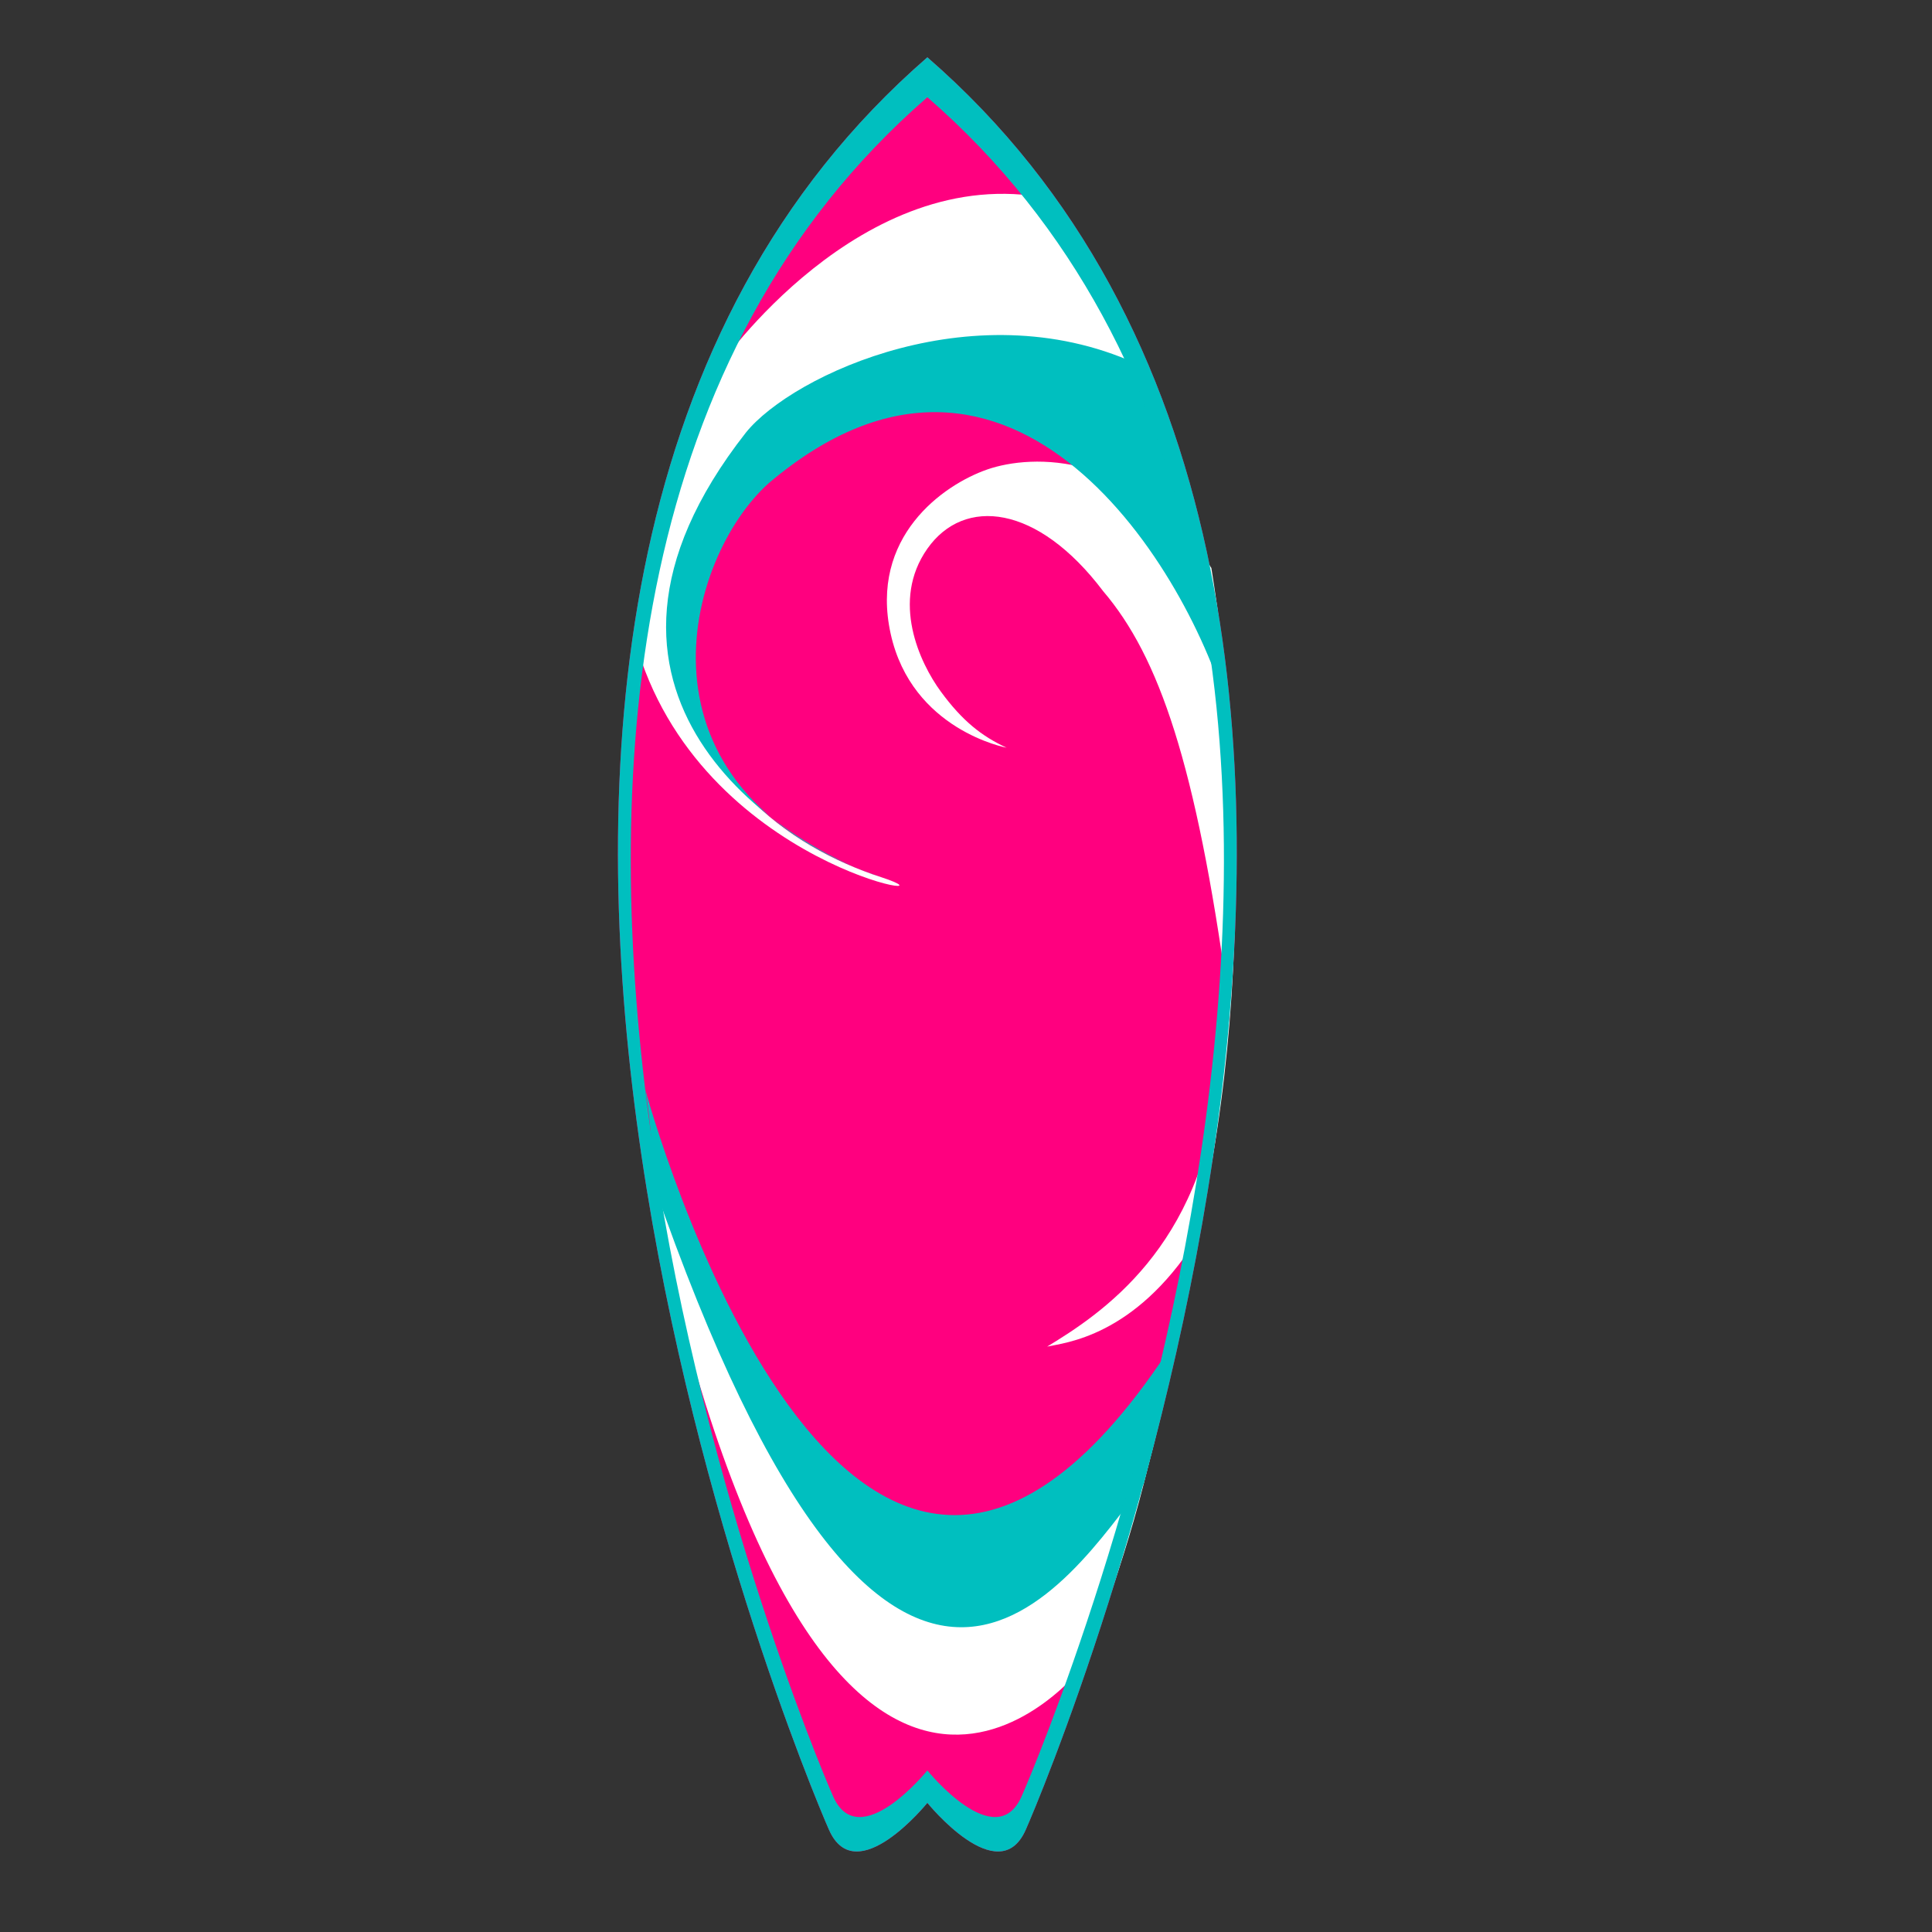
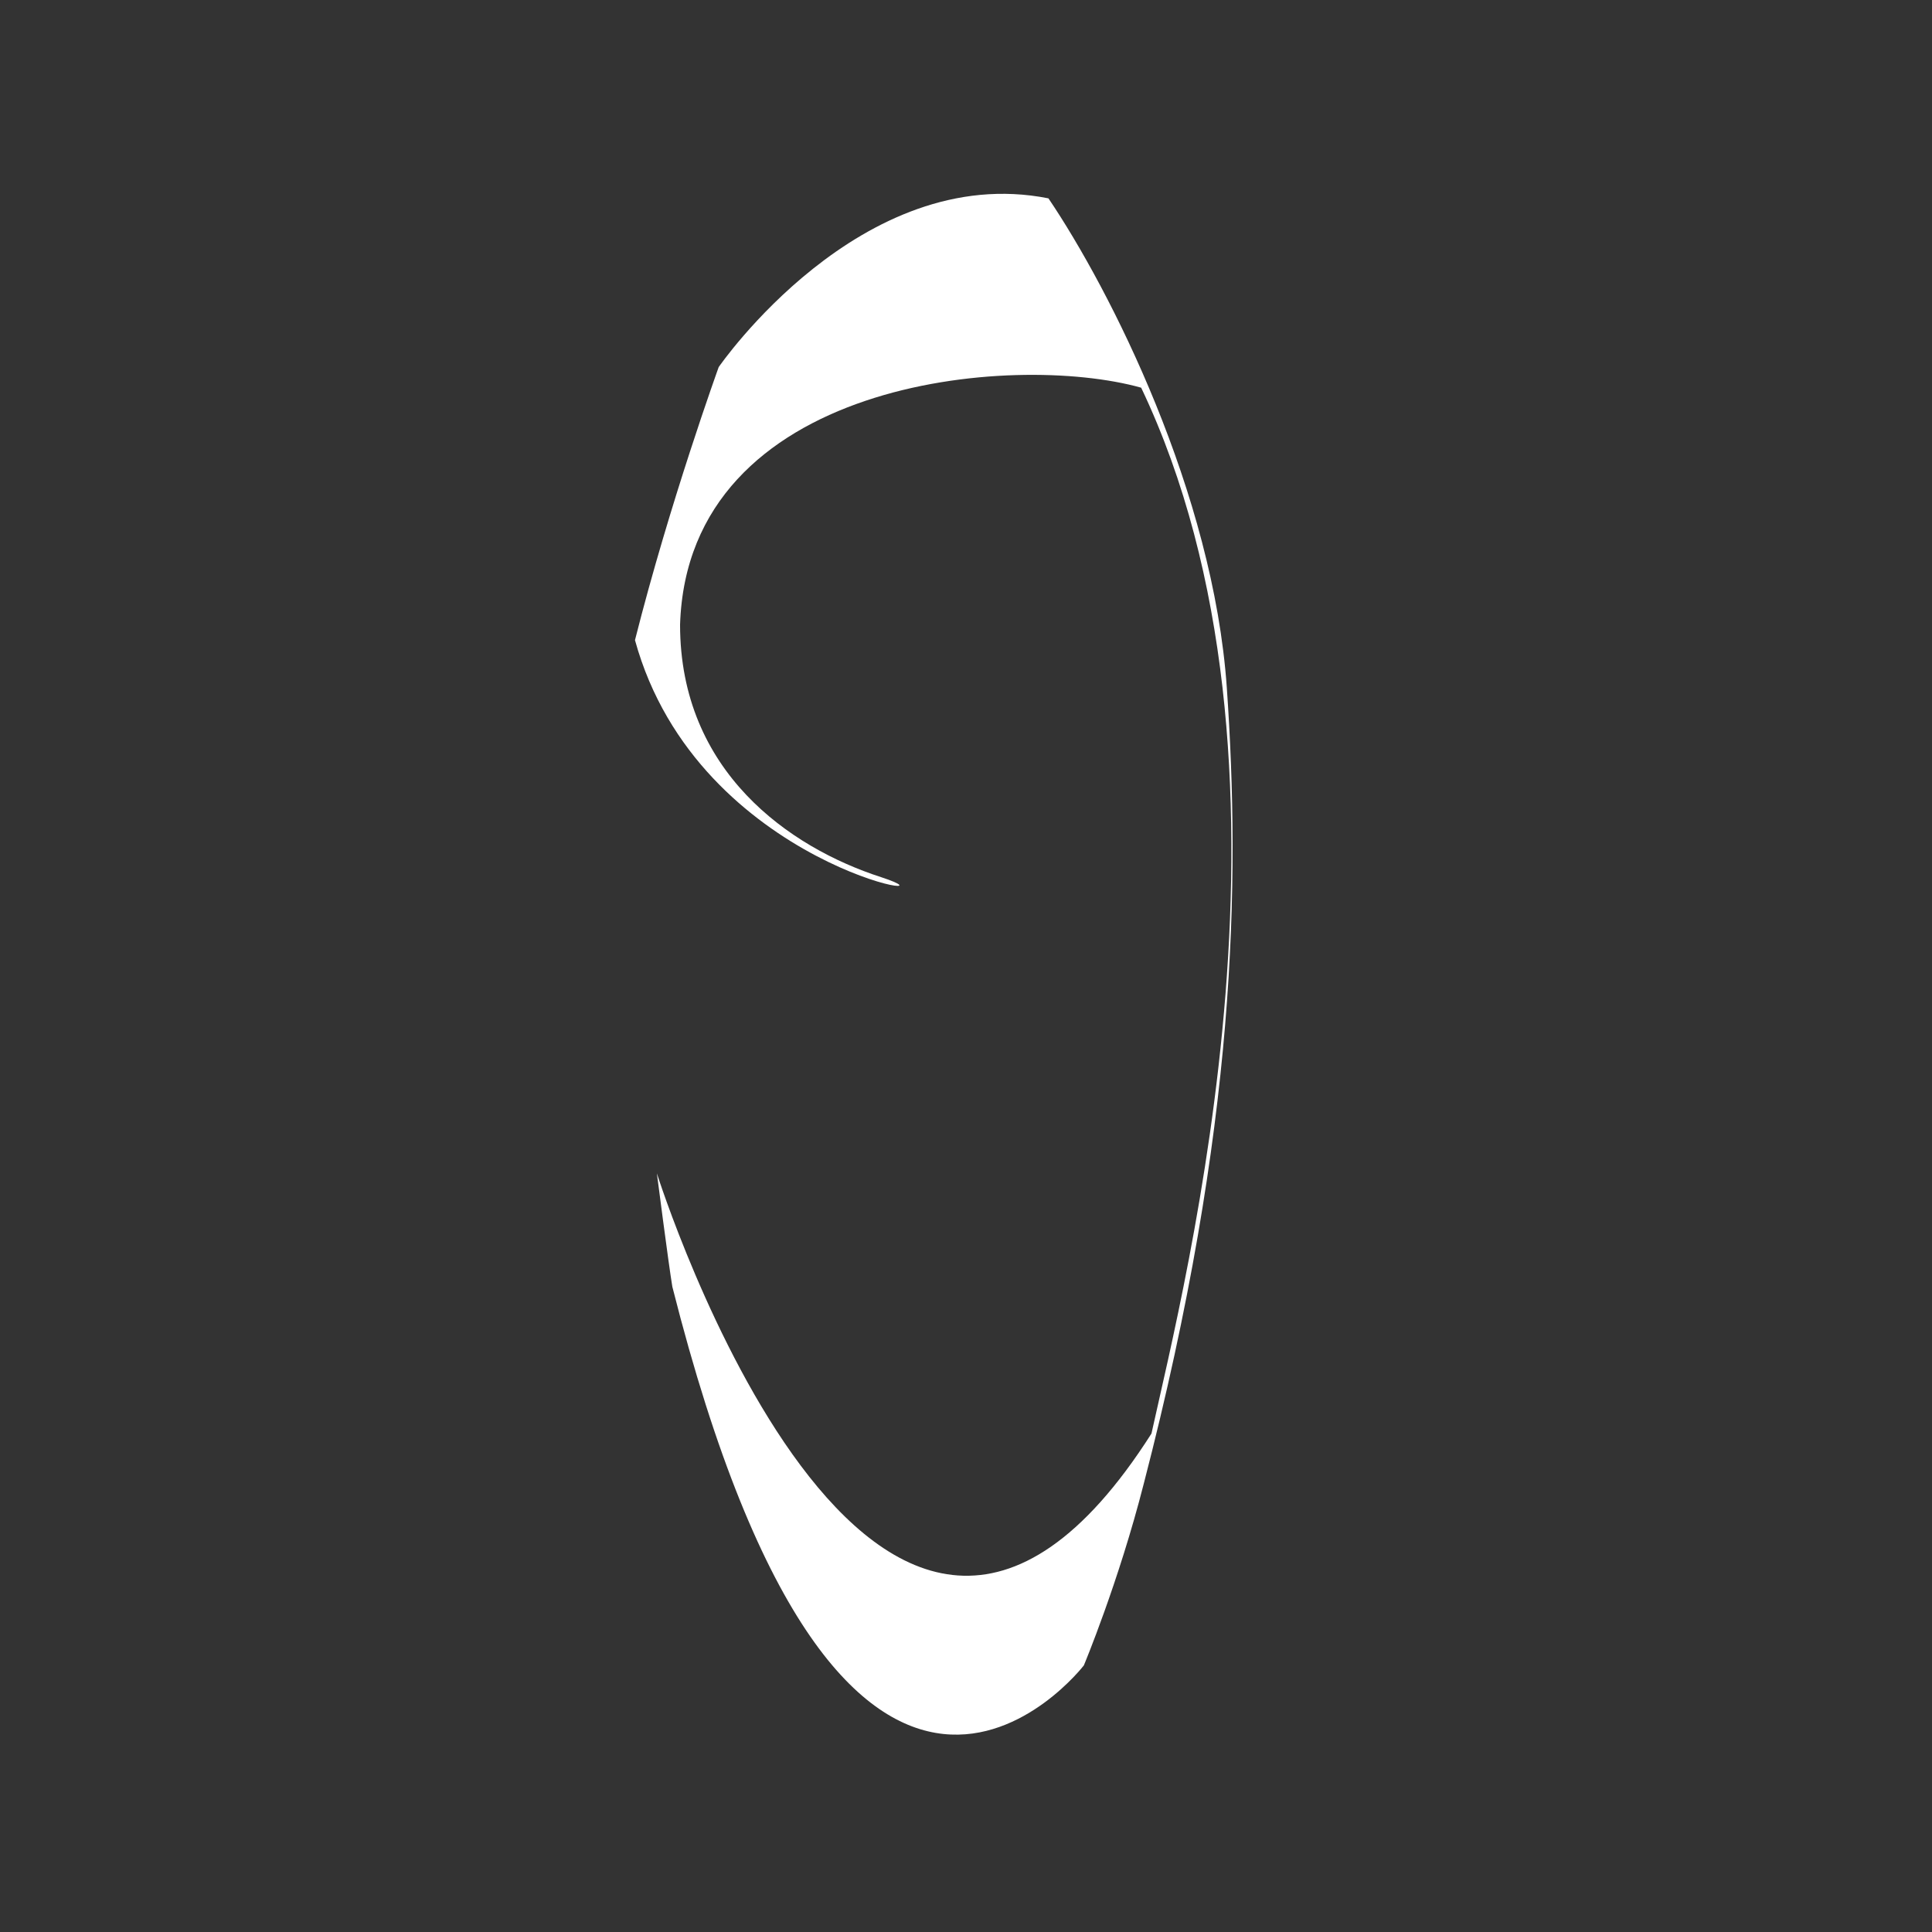
<svg xmlns="http://www.w3.org/2000/svg" width="500" height="500">
  <rect width="100%" height="100%" fill="#333333" stroke="none" />
  <title>Pink &amp; Teal Surfboard</title>
  <g>
    <title>Layer 1</title>
    <g externalResourcesRequired="false" id="Color">
      <linearGradient id="SVGID_1_" x1="0.759" y1="1.012" x2="0.759" y2="0" gradientTransform="translate(2 1) translate(-1 0) translate(0 -1)">
        <stop offset="0.123" stop-color="#FFFFFF" />
        <stop offset="0.81" stop-color="#FFFFFF" />
        <stop offset="0.859" stop-color="#FCEE21" />
      </linearGradient>
-       <path fill="#ff007f" d="m240,14.825c-159.649,138.597 -32.456,442.982 -25.438,458.772s25.438,-7.018 25.438,-7.018s18.42,22.808 25.438,7.018s134.21,-320.175 -25.438,-458.772z" id="svg_1" />
      <g externalResourcesRequired="false" id="Layer_6">
        <linearGradient id="SVGID_2_" x1="0.5" y1="1.01" x2="0.5" y2="0" gradientTransform="translate(2 1) translate(-1 0) translate(0 -1)">
          <stop offset="0" stop-color="#FCEE21" />
          <stop offset="1" stop-color="#FCEE21" />
        </linearGradient>
-         <path fill="#ff007f" d="m177,347.5c0,0 37,120.5 109,65c-5.5,16 -19.5,59.5 -27,59.5s-19.5,-9.5 -19.5,-9.5s-14.5,17 -19.5,11s-29,-55.5 -43,-126" id="svg_2" />
      </g>
      <g externalResourcesRequired="false" id="Layer_4">
        <path fill="#ffffff" d="m170,303.667c0,0 56.667,179.333 128,67.333c8.667,-39.333 43.332,-174 -2.667,-270.667c-33.333,-9.333 -117.333,-2 -119.333,61.334c0,38 28.333,57.667 52,65.333s-47.333,-2 -63.667,-61.333c9,-35.667 21.667,-70.667 21.667,-70.667s36.668,-53.333 85.334,-43.667c16,23.667 42.666,76.167 46.166,126.667s2.5,113.5 -21.5,206c-6.5,25.5 -15.5,47 -15.5,47s-61.5,80 -106.5,-98c-1,-6 -4,-29.333 -4,-29.333" id="svg_3" />
      </g>
      <g externalResourcesRequired="false" id="Layer_5">
        <linearGradient id="SVGID_3_" x1="-0.011" y1="0.496" x2="1.018" y2="0.496" gradientTransform="translate(2 1) translate(-1 0) translate(0 -1)">
          <stop offset="0" stop-color="#E56525" />
          <stop offset="0.976" stop-color="#E56525" />
        </linearGradient>
-         <path fill="#ffffff" d="m260.5,193.5c0,0 -24.5,-4.5 -30,-29.5s13.5,-38.5 25,-42.5s38.5,-5 58,25.5c3.5,21.5 14,97.5 -4,174c-16,25 -34,26.5 -38.5,27.5c14,-8.5 40.089,-25.62 44.5,-69c1.5,-14.75 3.488,-12.741 2.25,-21.75c-8.25,-60 -17.75,-87.75 -32.25,-104.75c-17,-22.5 -36,-24.5 -45.5,-11s-2,29.5 3.5,37s10.5,11.5 17,14.5z" id="svg_4" />
      </g>
      <g externalResourcesRequired="false" id="Layer_3">
-         <path fill="#00bfbf" d="m167,282c0,0 53,196 137,65c12,-67 17,-93 14,-162c-10,-37 -56,-113.333 -119,-60c-21.667,19.333 -38,79 29,102c-25,-8 -88,-47.333 -35,-115c12,-15 60.333,-37.667 103,-17c15,43 45,118 0,289c-19,24 -65,101 -127,-78c0,-13 -2,-24 -2,-24" id="svg_5" />
-       </g>
+         </g>
    </g>
    <g externalResourcesRequired="false" id="Outline">
-       <path d="m240,14.825c-159.649,138.597 -32.456,442.982 -25.438,458.772s25.438,-7.018 25.438,-7.018s18.42,22.808 25.438,7.018s134.21,-320.175 -25.438,-458.772zm24.383,450.085c-6.727,15.137 -24.383,-6.727 -24.383,-6.727s-17.657,21.863 -24.384,6.727c-6.726,-15.135 -128.646,-306.898 24.384,-439.748c153.029,132.85 31.109,424.613 24.383,439.748z" id="svg_6" fill="#00bfbf" />
-     </g>
+       </g>
  </g>
</svg>